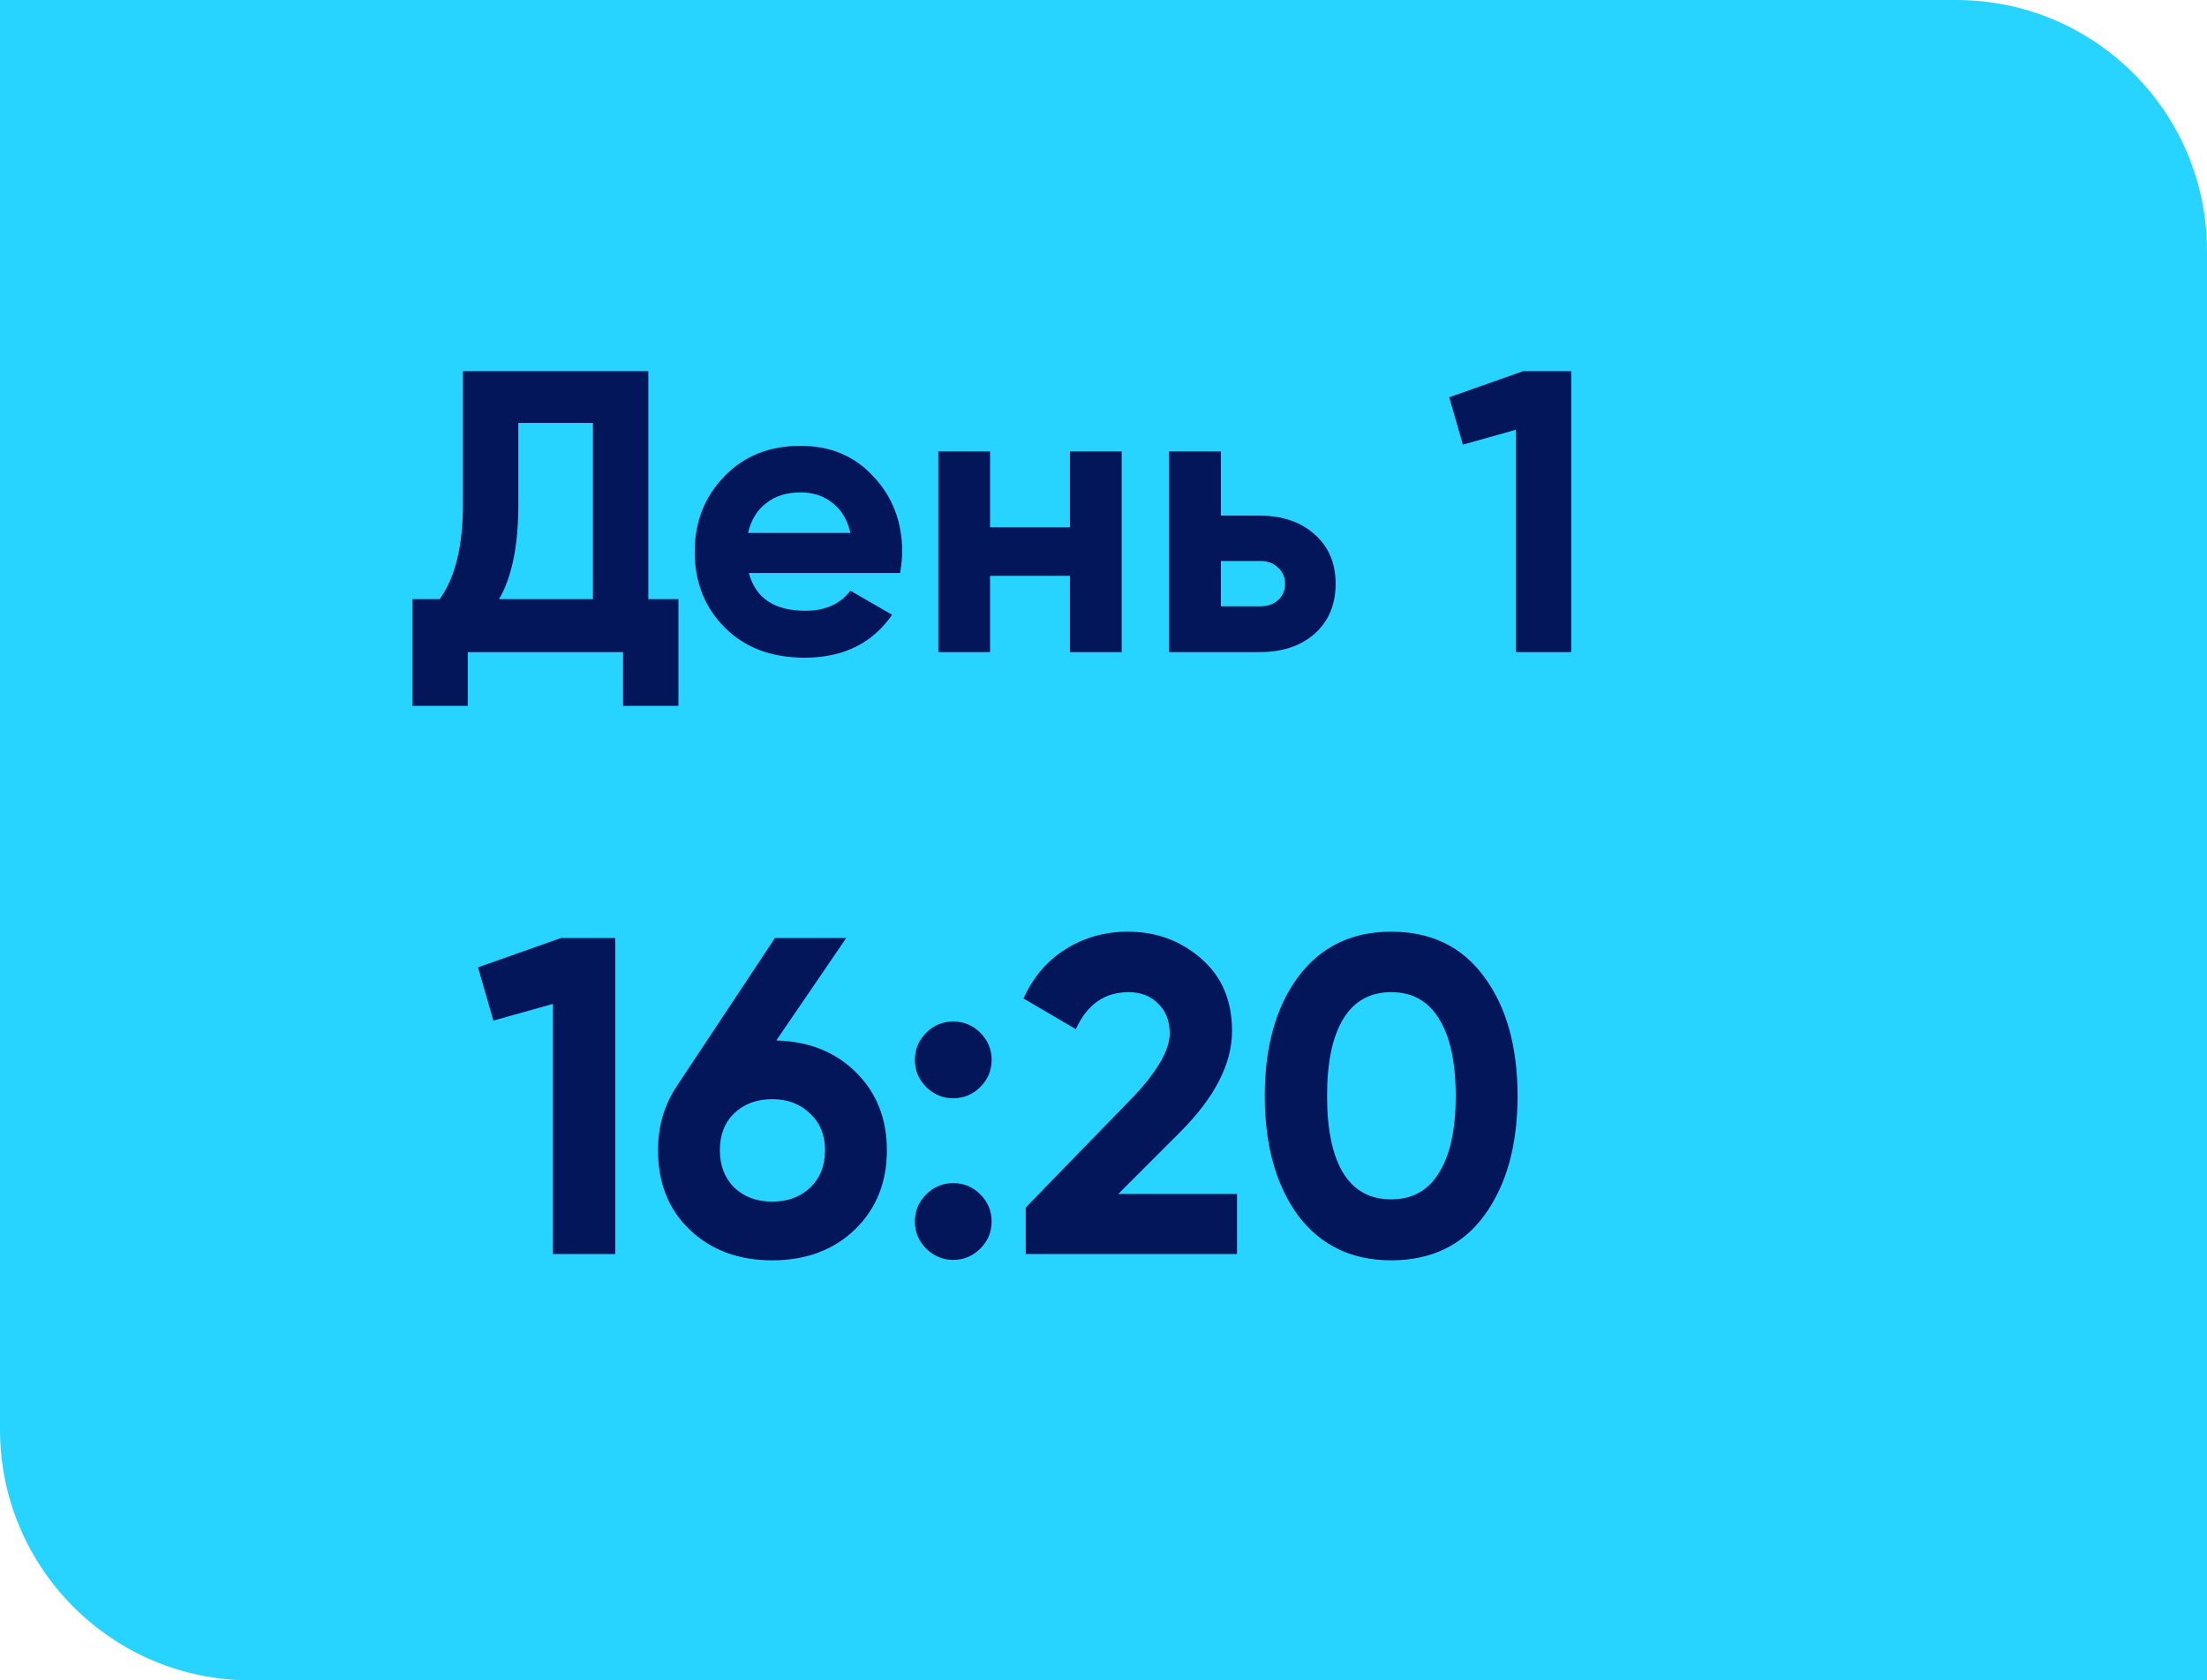
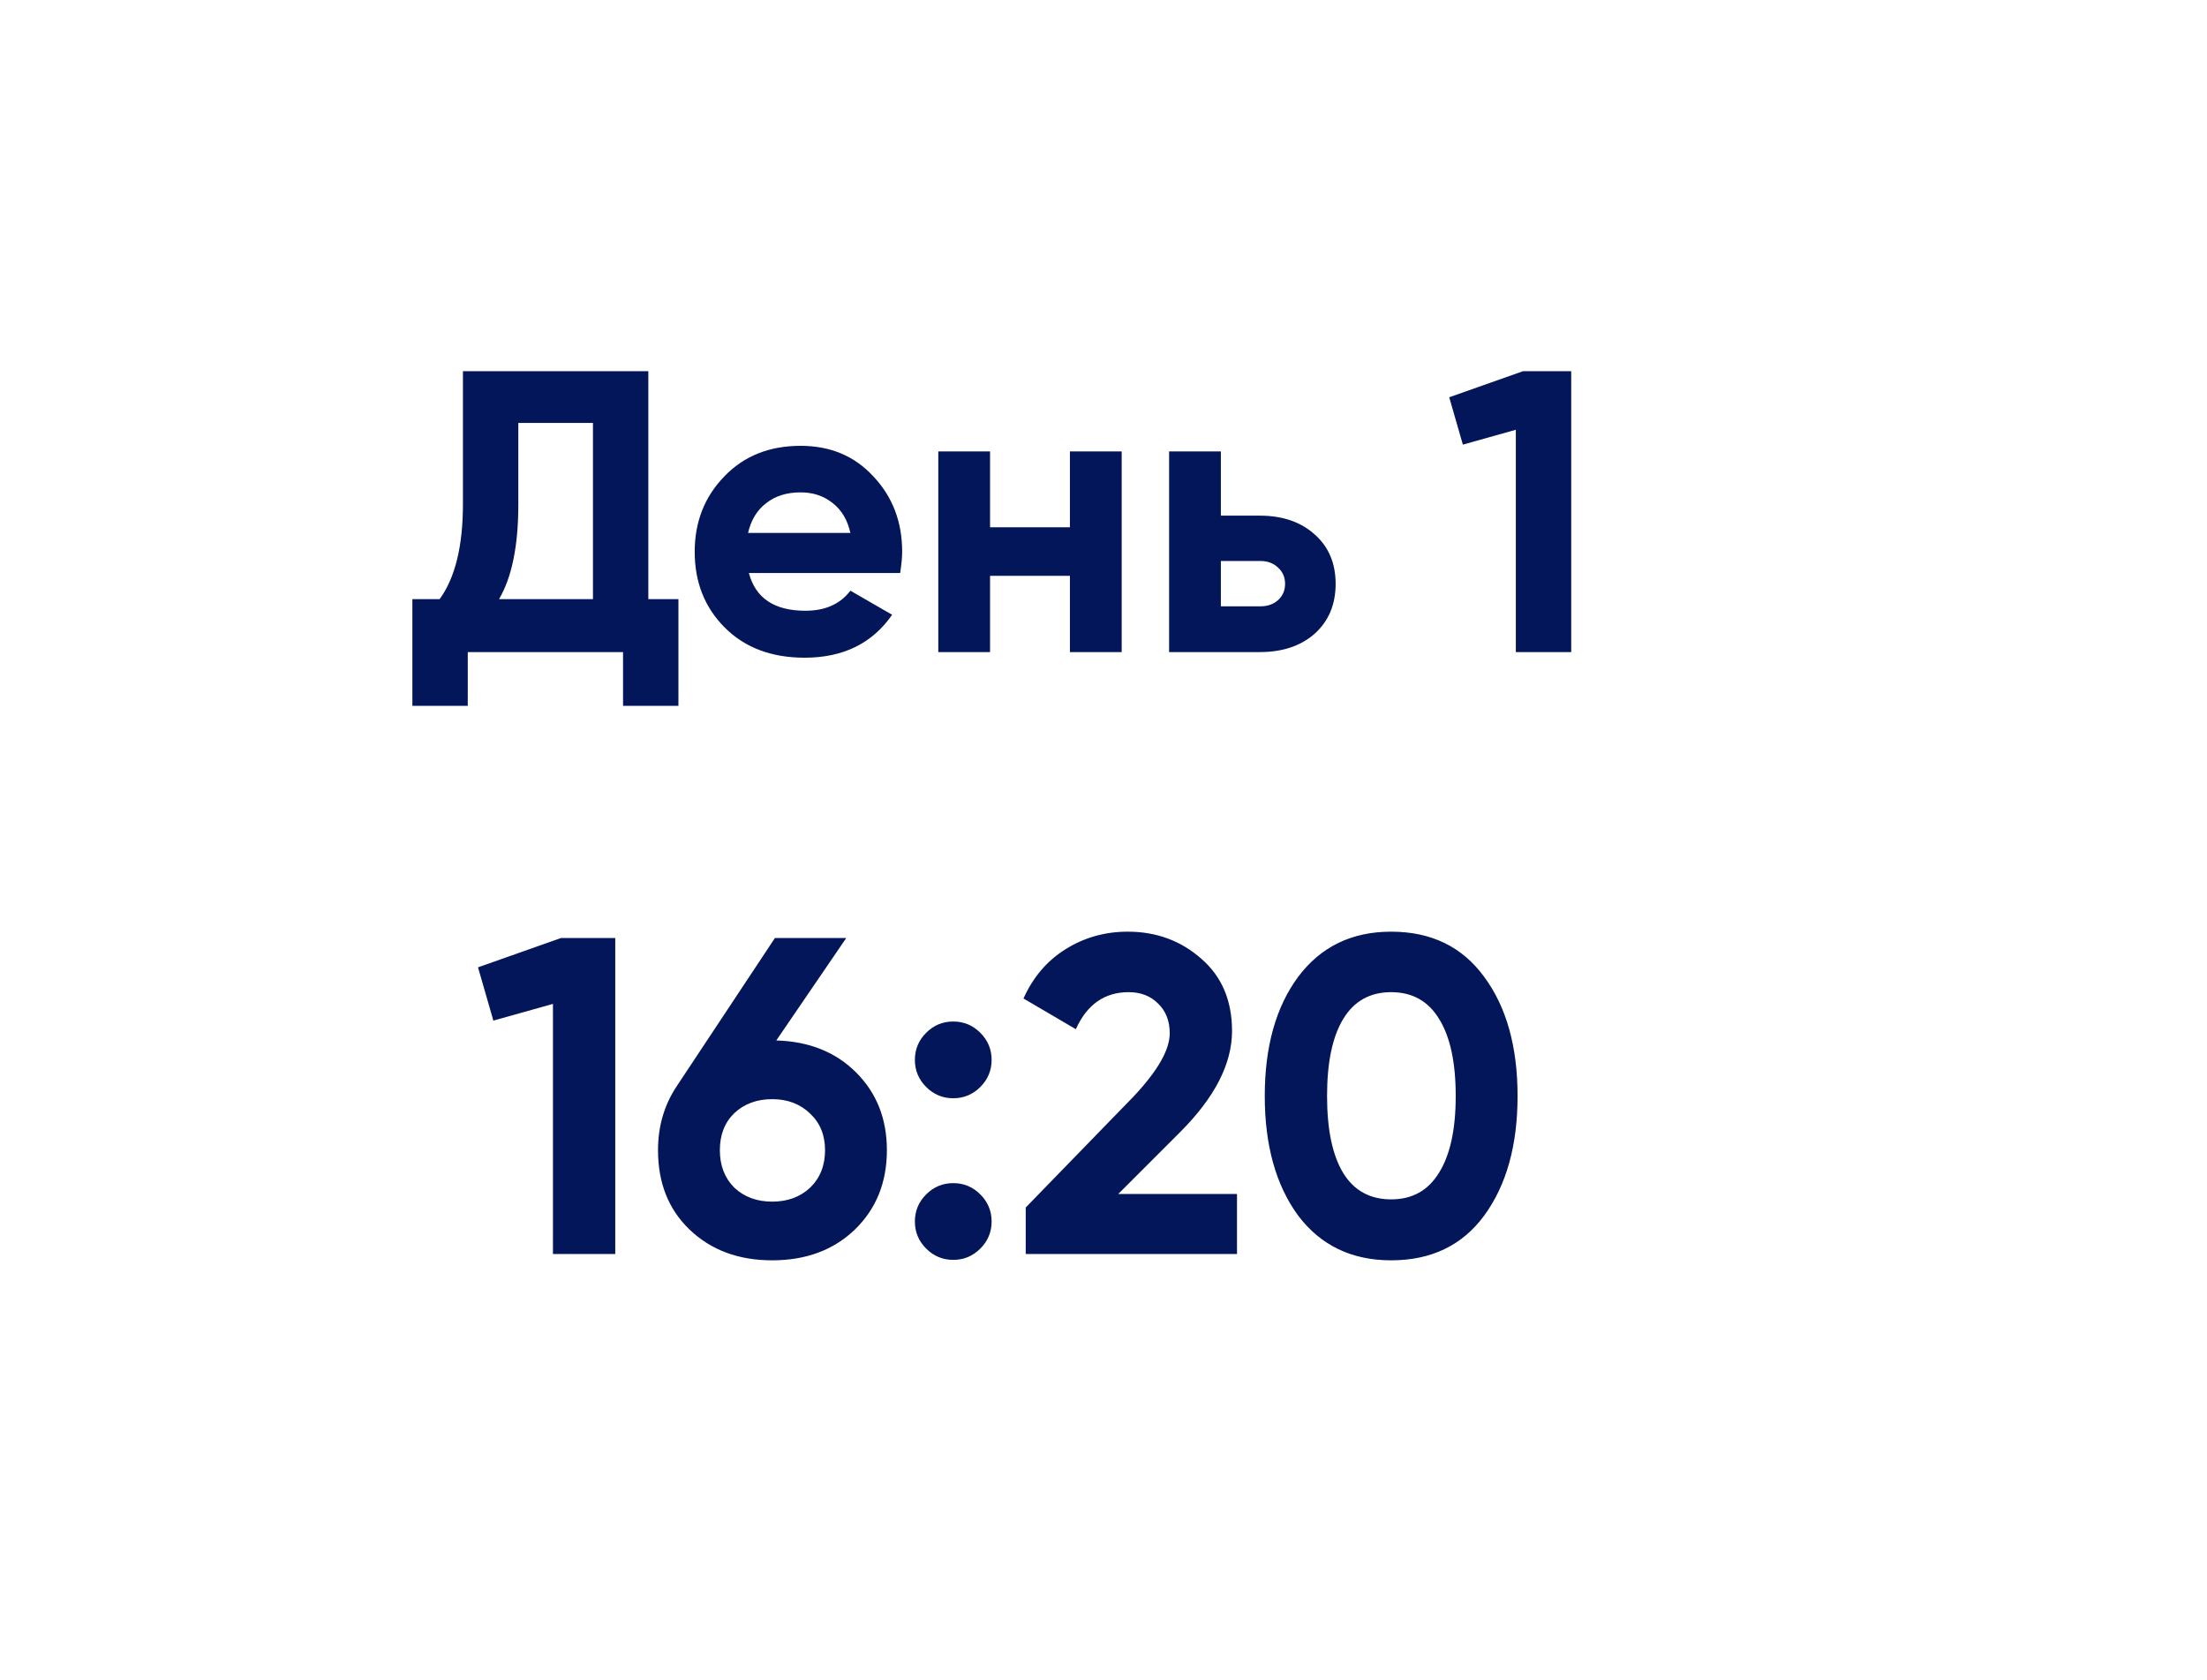
<svg xmlns="http://www.w3.org/2000/svg" width="88" height="67" viewBox="0 0 88 67" fill="none">
-   <path d="M0 0H78C83.523 0 88 4.477 88 10V67H10C4.477 67 0 62.523 0 57V0Z" fill="#27D4FF" />
  <path d="M25.851 14.8V23.888H27.051V28.144H24.843V26H18.651V28.144H16.443V23.888H17.531C18.15 23.035 18.459 21.771 18.459 20.096V14.8H25.851ZM19.899 23.888H23.643V16.864H20.667V20.128C20.667 21.76 20.411 23.013 19.899 23.888ZM35.892 22.848H29.86C30.127 23.851 30.878 24.352 32.116 24.352C32.905 24.352 33.502 24.085 33.908 23.552L35.572 24.512C34.782 25.653 33.62 26.224 32.084 26.224C30.761 26.224 29.7 25.824 28.9 25.024C28.1 24.224 27.7 23.216 27.7 22C27.7 20.805 28.095 19.803 28.884 18.992C29.663 18.181 30.676 17.776 31.924 17.776C33.108 17.776 34.073 18.181 34.82 18.992C35.588 19.803 35.972 20.805 35.972 22C35.972 22.224 35.945 22.507 35.892 22.848ZM29.828 21.248H33.908C33.791 20.725 33.55 20.325 33.188 20.048C32.836 19.771 32.414 19.632 31.924 19.632C31.369 19.632 30.91 19.776 30.548 20.064C30.185 20.341 29.945 20.736 29.828 21.248ZM42.661 21.024V18H44.725V26H42.661V22.96H39.477V26H37.413V18H39.477V21.024H42.661ZM48.68 20.56H50.232C51.139 20.56 51.869 20.811 52.424 21.312C52.978 21.803 53.256 22.459 53.256 23.28C53.256 24.101 52.978 24.763 52.424 25.264C51.869 25.755 51.139 26 50.232 26H46.616V18H48.68V20.56ZM48.68 24.176H50.248C50.536 24.176 50.77 24.096 50.952 23.936C51.144 23.765 51.24 23.547 51.24 23.28C51.24 23.013 51.144 22.795 50.952 22.624C50.77 22.453 50.536 22.368 50.248 22.368H48.68V24.176ZM57.785 15.84L60.729 14.8H62.649V26H60.441V17.136L58.329 17.728L57.785 15.84ZM19.06 38.57L22.372 37.4H24.532V50H22.048V40.028L19.672 40.694L19.06 38.57ZM33.743 37.4L30.953 41.486C32.261 41.522 33.323 41.948 34.139 42.764C34.955 43.58 35.363 44.612 35.363 45.86C35.363 47.144 34.937 48.2 34.085 49.028C33.233 49.844 32.135 50.252 30.791 50.252C29.447 50.252 28.349 49.844 27.497 49.028C26.657 48.224 26.237 47.168 26.237 45.86C26.237 44.912 26.483 44.066 26.975 43.322L30.899 37.4H33.743ZM32.897 45.86C32.897 45.26 32.699 44.774 32.303 44.402C31.907 44.018 31.403 43.826 30.791 43.826C30.179 43.826 29.675 44.012 29.279 44.384C28.895 44.756 28.703 45.248 28.703 45.86C28.703 46.472 28.895 46.97 29.279 47.354C29.675 47.726 30.179 47.912 30.791 47.912C31.403 47.912 31.907 47.726 32.303 47.354C32.699 46.97 32.897 46.472 32.897 45.86ZM39.539 42.26C39.539 42.68 39.389 43.04 39.089 43.34C38.789 43.64 38.429 43.79 38.009 43.79C37.589 43.79 37.229 43.64 36.929 43.34C36.629 43.04 36.479 42.68 36.479 42.26C36.479 41.84 36.629 41.48 36.929 41.18C37.229 40.88 37.589 40.73 38.009 40.73C38.429 40.73 38.789 40.88 39.089 41.18C39.389 41.48 39.539 41.84 39.539 42.26ZM39.539 48.704C39.539 49.124 39.389 49.484 39.089 49.784C38.789 50.084 38.429 50.234 38.009 50.234C37.589 50.234 37.229 50.084 36.929 49.784C36.629 49.484 36.479 49.124 36.479 48.704C36.479 48.284 36.629 47.924 36.929 47.624C37.229 47.324 37.589 47.174 38.009 47.174C38.429 47.174 38.789 47.324 39.089 47.624C39.389 47.924 39.539 48.284 39.539 48.704ZM49.323 50H40.899V48.146L45.201 43.718C46.161 42.698 46.641 41.858 46.641 41.198C46.641 40.706 46.485 40.31 46.173 40.01C45.873 39.71 45.483 39.56 45.003 39.56C44.043 39.56 43.341 40.052 42.897 41.036L40.809 39.812C41.193 38.96 41.751 38.306 42.483 37.85C43.227 37.382 44.055 37.148 44.967 37.148C46.107 37.148 47.085 37.508 47.901 38.228C48.717 38.936 49.125 39.896 49.125 41.108C49.125 42.416 48.435 43.76 47.055 45.14L44.589 47.606H49.323V50ZM55.47 50.252C53.898 50.252 52.662 49.658 51.762 48.47C50.874 47.258 50.43 45.668 50.43 43.7C50.43 41.732 50.874 40.148 51.762 38.948C52.662 37.748 53.898 37.148 55.47 37.148C57.066 37.148 58.302 37.748 59.178 38.948C60.066 40.148 60.51 41.732 60.51 43.7C60.51 45.668 60.066 47.258 59.178 48.47C58.302 49.658 57.066 50.252 55.47 50.252ZM58.044 43.7C58.044 42.356 57.822 41.33 57.378 40.622C56.946 39.914 56.31 39.56 55.47 39.56C54.63 39.56 53.994 39.914 53.562 40.622C53.13 41.33 52.914 42.356 52.914 43.7C52.914 45.044 53.13 46.07 53.562 46.778C53.994 47.474 54.63 47.822 55.47 47.822C56.31 47.822 56.946 47.468 57.378 46.76C57.822 46.052 58.044 45.032 58.044 43.7Z" fill="#031659" />
</svg>